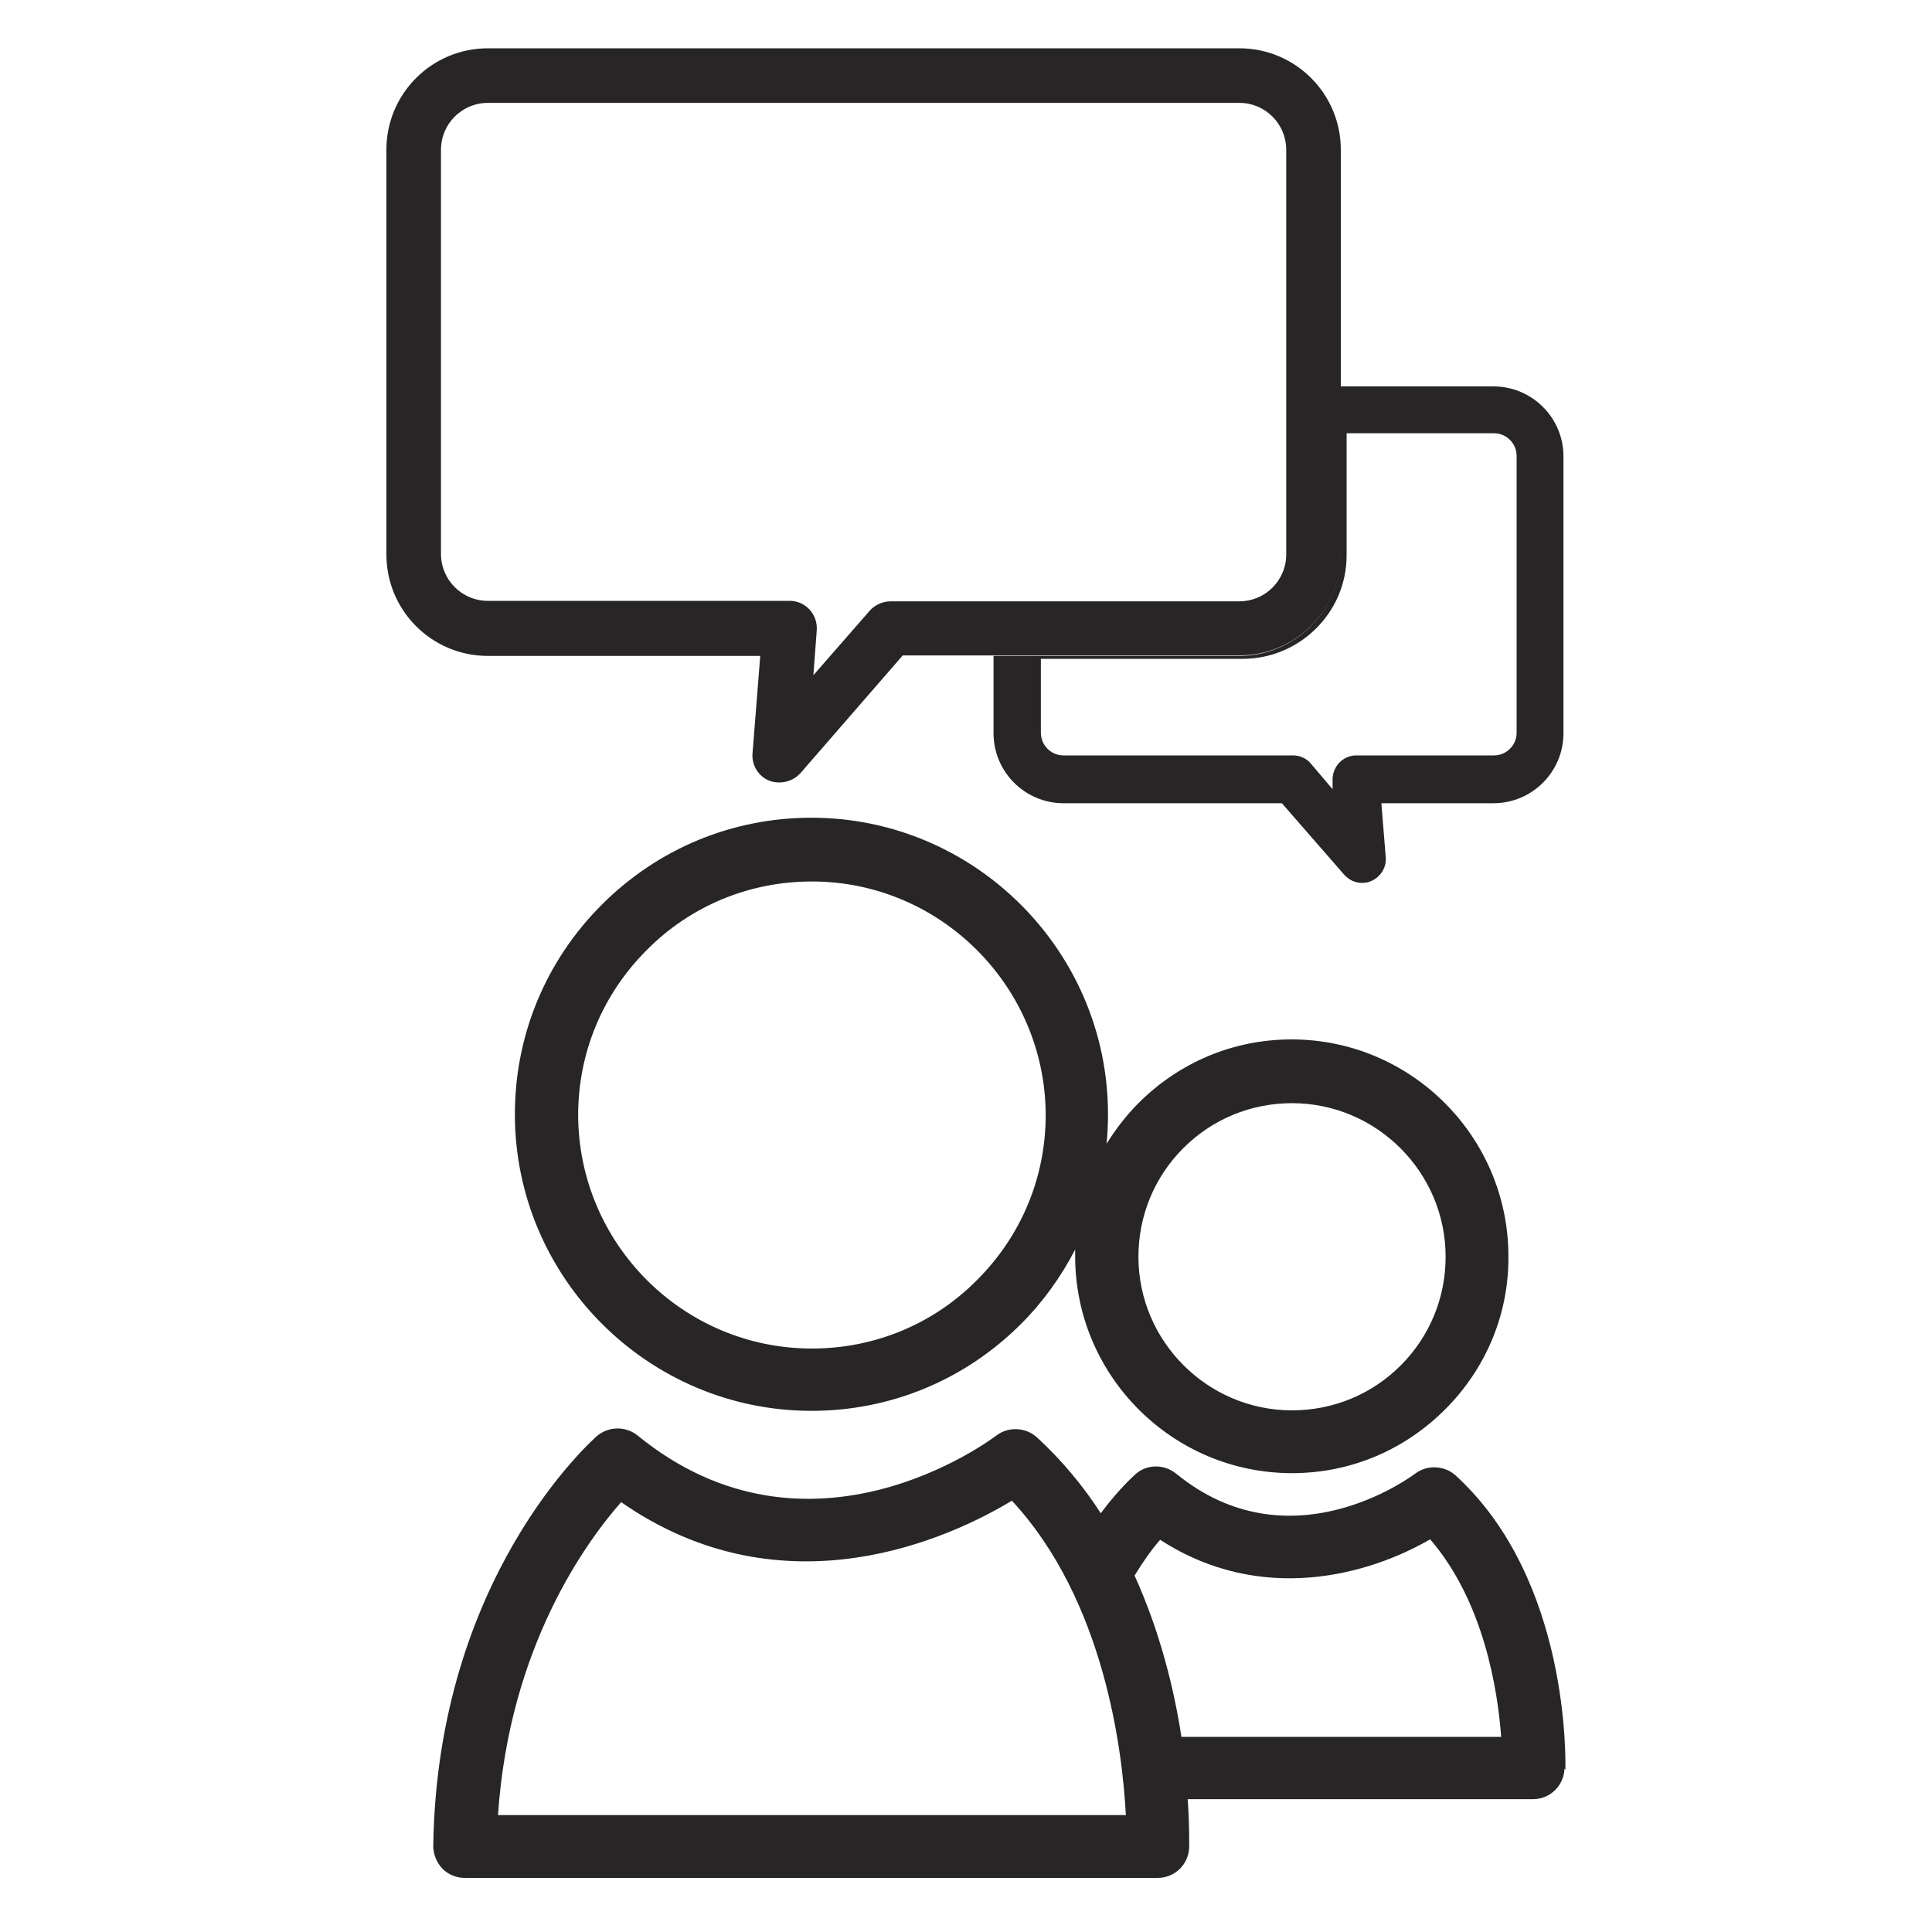
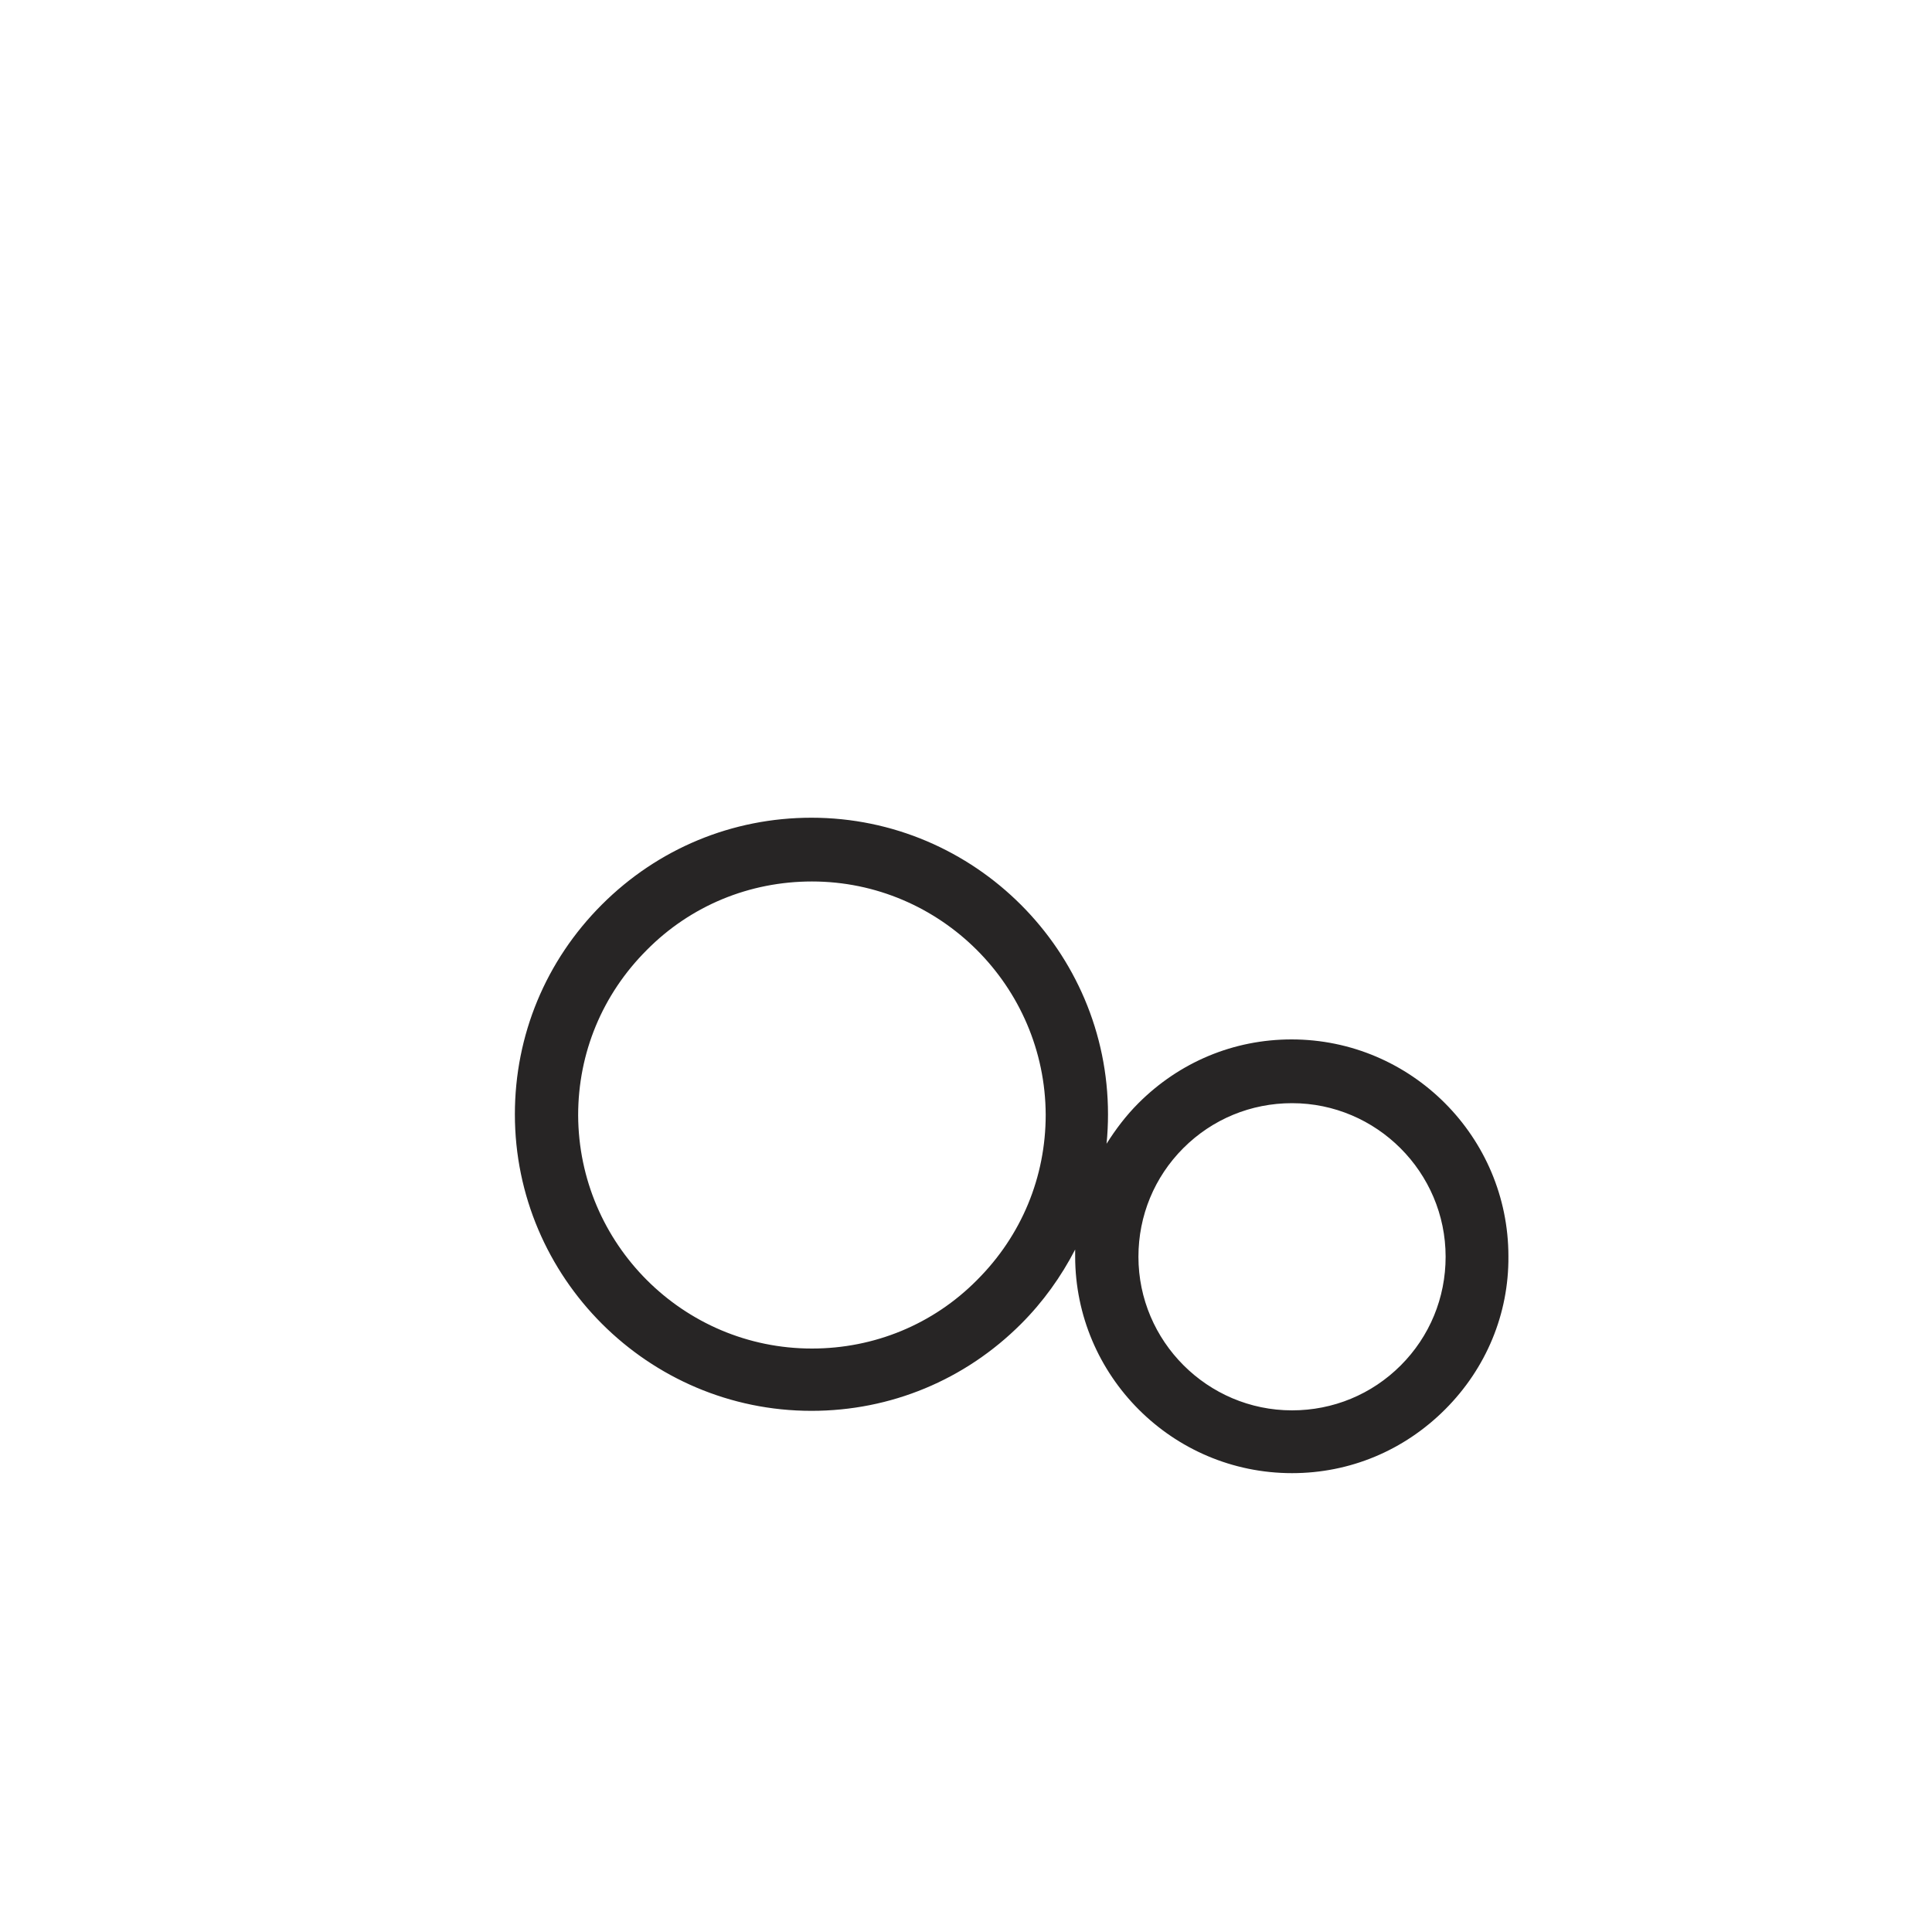
<svg xmlns="http://www.w3.org/2000/svg" width="40" height="40" viewBox="0 0 40 40" fill="none">
-   <path d="M32.41 36.64C32.41 36.48 32.51 32.72 30.14 30.55C29.91 30.34 29.55 30.32 29.3 30.51C29.19 30.59 26.7 32.43 24.35 30.51C24.1 30.31 23.75 30.31 23.51 30.52C23.48 30.55 23.17 30.82 22.79 31.33C22.43 30.77 21.99 30.24 21.47 29.76C21.24 29.55 20.88 29.53 20.63 29.72C20.47 29.84 16.74 32.61 13.2 29.72C12.95 29.52 12.6 29.53 12.36 29.73C12.23 29.85 9.05 32.67 8.97 38.22C8.97 38.39 9.04 38.56 9.16 38.69C9.28 38.81 9.45 38.88 9.62 38.88H23.97C24.32 38.88 24.61 38.6 24.62 38.25C24.62 38.19 24.63 37.82 24.59 37.25H31.74C32.09 37.25 32.38 36.97 32.39 36.62L32.41 36.64ZM10.31 37.59C10.54 34.11 12.13 31.93 12.86 31.1C16.25 33.46 19.71 31.82 20.95 31.07C22.87 33.14 23.24 36.26 23.31 37.58H10.31V37.59ZM24.46 35.96C24.31 34.98 24.02 33.79 23.49 32.62C23.68 32.31 23.86 32.06 24.02 31.88C26.12 33.24 28.35 32.6 29.61 31.87C30.73 33.17 31.01 35.01 31.08 35.96H24.46Z" fill="#272525" />
-   <path d="M25.66 13.58H20.57V15.18C20.57 15.98 21.22 16.63 22.02 16.63H26.54L27.83 18.11C27.93 18.22 28.06 18.28 28.2 18.28C28.26 18.28 28.33 18.27 28.39 18.24C28.58 18.16 28.71 17.96 28.69 17.75L28.6 16.63H30.92C31.72 16.63 32.37 15.98 32.37 15.18V9.45C32.37 8.65 31.72 8 30.92 8H27.75V11.48C27.75 12.64 26.81 13.58 25.65 13.58H25.66ZM27.88 11.51V8.97H30.93C31.19 8.97 31.4 9.18 31.4 9.44V15.17C31.4 15.43 31.19 15.64 30.93 15.64H28.08C27.94 15.64 27.81 15.7 27.72 15.8C27.63 15.9 27.58 16.04 27.59 16.17V16.34L27.14 15.81C27.05 15.7 26.91 15.64 26.77 15.64H22.02C21.76 15.64 21.55 15.43 21.55 15.17V13.64H25.73C26.91 13.64 27.88 12.68 27.88 11.5V11.51Z" fill="#272525" />
-   <path d="M8 11.48C8 12.64 8.94 13.58 10.1 13.58H15.74L15.58 15.6C15.56 15.84 15.7 16.07 15.92 16.16C15.99 16.19 16.06 16.2 16.14 16.2C16.3 16.2 16.46 16.13 16.57 16.01L18.69 13.57H25.66C26.82 13.57 27.76 12.63 27.76 11.47V3.1C27.76 1.94 26.82 1 25.66 1H10.1C8.94 1 8 1.94 8 3.1V11.48ZM9.13 3.1C9.13 2.56 9.57 2.13 10.1 2.13H25.66C26.2 2.13 26.63 2.57 26.63 3.1V11.48C26.63 12.02 26.19 12.45 25.66 12.45H18.44C18.28 12.45 18.12 12.52 18.01 12.64L16.84 13.98L16.91 13.05C16.92 12.89 16.87 12.74 16.76 12.62C16.65 12.5 16.5 12.44 16.35 12.44H10.1C9.56 12.44 9.13 12 9.13 11.47V3.1Z" fill="#272525" />
  <path d="M26.75 30.5C27.95 30.5 29.07 30.03 29.92 29.18C30.77 28.33 31.24 27.2 31.23 26.01C31.23 23.54 29.22 21.52 26.74 21.52C25.54 21.52 24.42 21.99 23.57 22.84C23.31 23.1 23.1 23.38 22.91 23.68C22.93 23.48 22.94 23.27 22.94 23.07C22.94 19.69 20.18 16.93 16.8 16.93C15.16 16.93 13.62 17.57 12.46 18.73C11.3 19.89 10.66 21.43 10.66 23.07C10.66 26.45 13.42 29.21 16.8 29.21C18.44 29.21 19.98 28.57 21.14 27.41C21.6 26.95 21.97 26.43 22.26 25.87C22.26 25.91 22.26 25.96 22.26 26.01C22.26 28.48 24.27 30.5 26.75 30.5ZM24.5 23.77C25.1 23.17 25.9 22.84 26.75 22.84C28.5 22.84 29.93 24.27 29.93 26.02C29.93 26.87 29.6 27.67 29 28.27C28.4 28.87 27.6 29.2 26.75 29.2C25 29.2 23.57 27.77 23.57 26.02C23.57 25.17 23.9 24.37 24.5 23.77ZM20.23 26.5C19.32 27.42 18.1 27.92 16.81 27.92C14.14 27.92 11.98 25.75 11.97 23.09C11.97 21.8 12.47 20.59 13.39 19.67C14.3 18.75 15.52 18.25 16.81 18.25C19.47 18.25 21.64 20.42 21.65 23.08C21.65 24.37 21.15 25.58 20.23 26.5Z" fill="#272525" />
</svg>